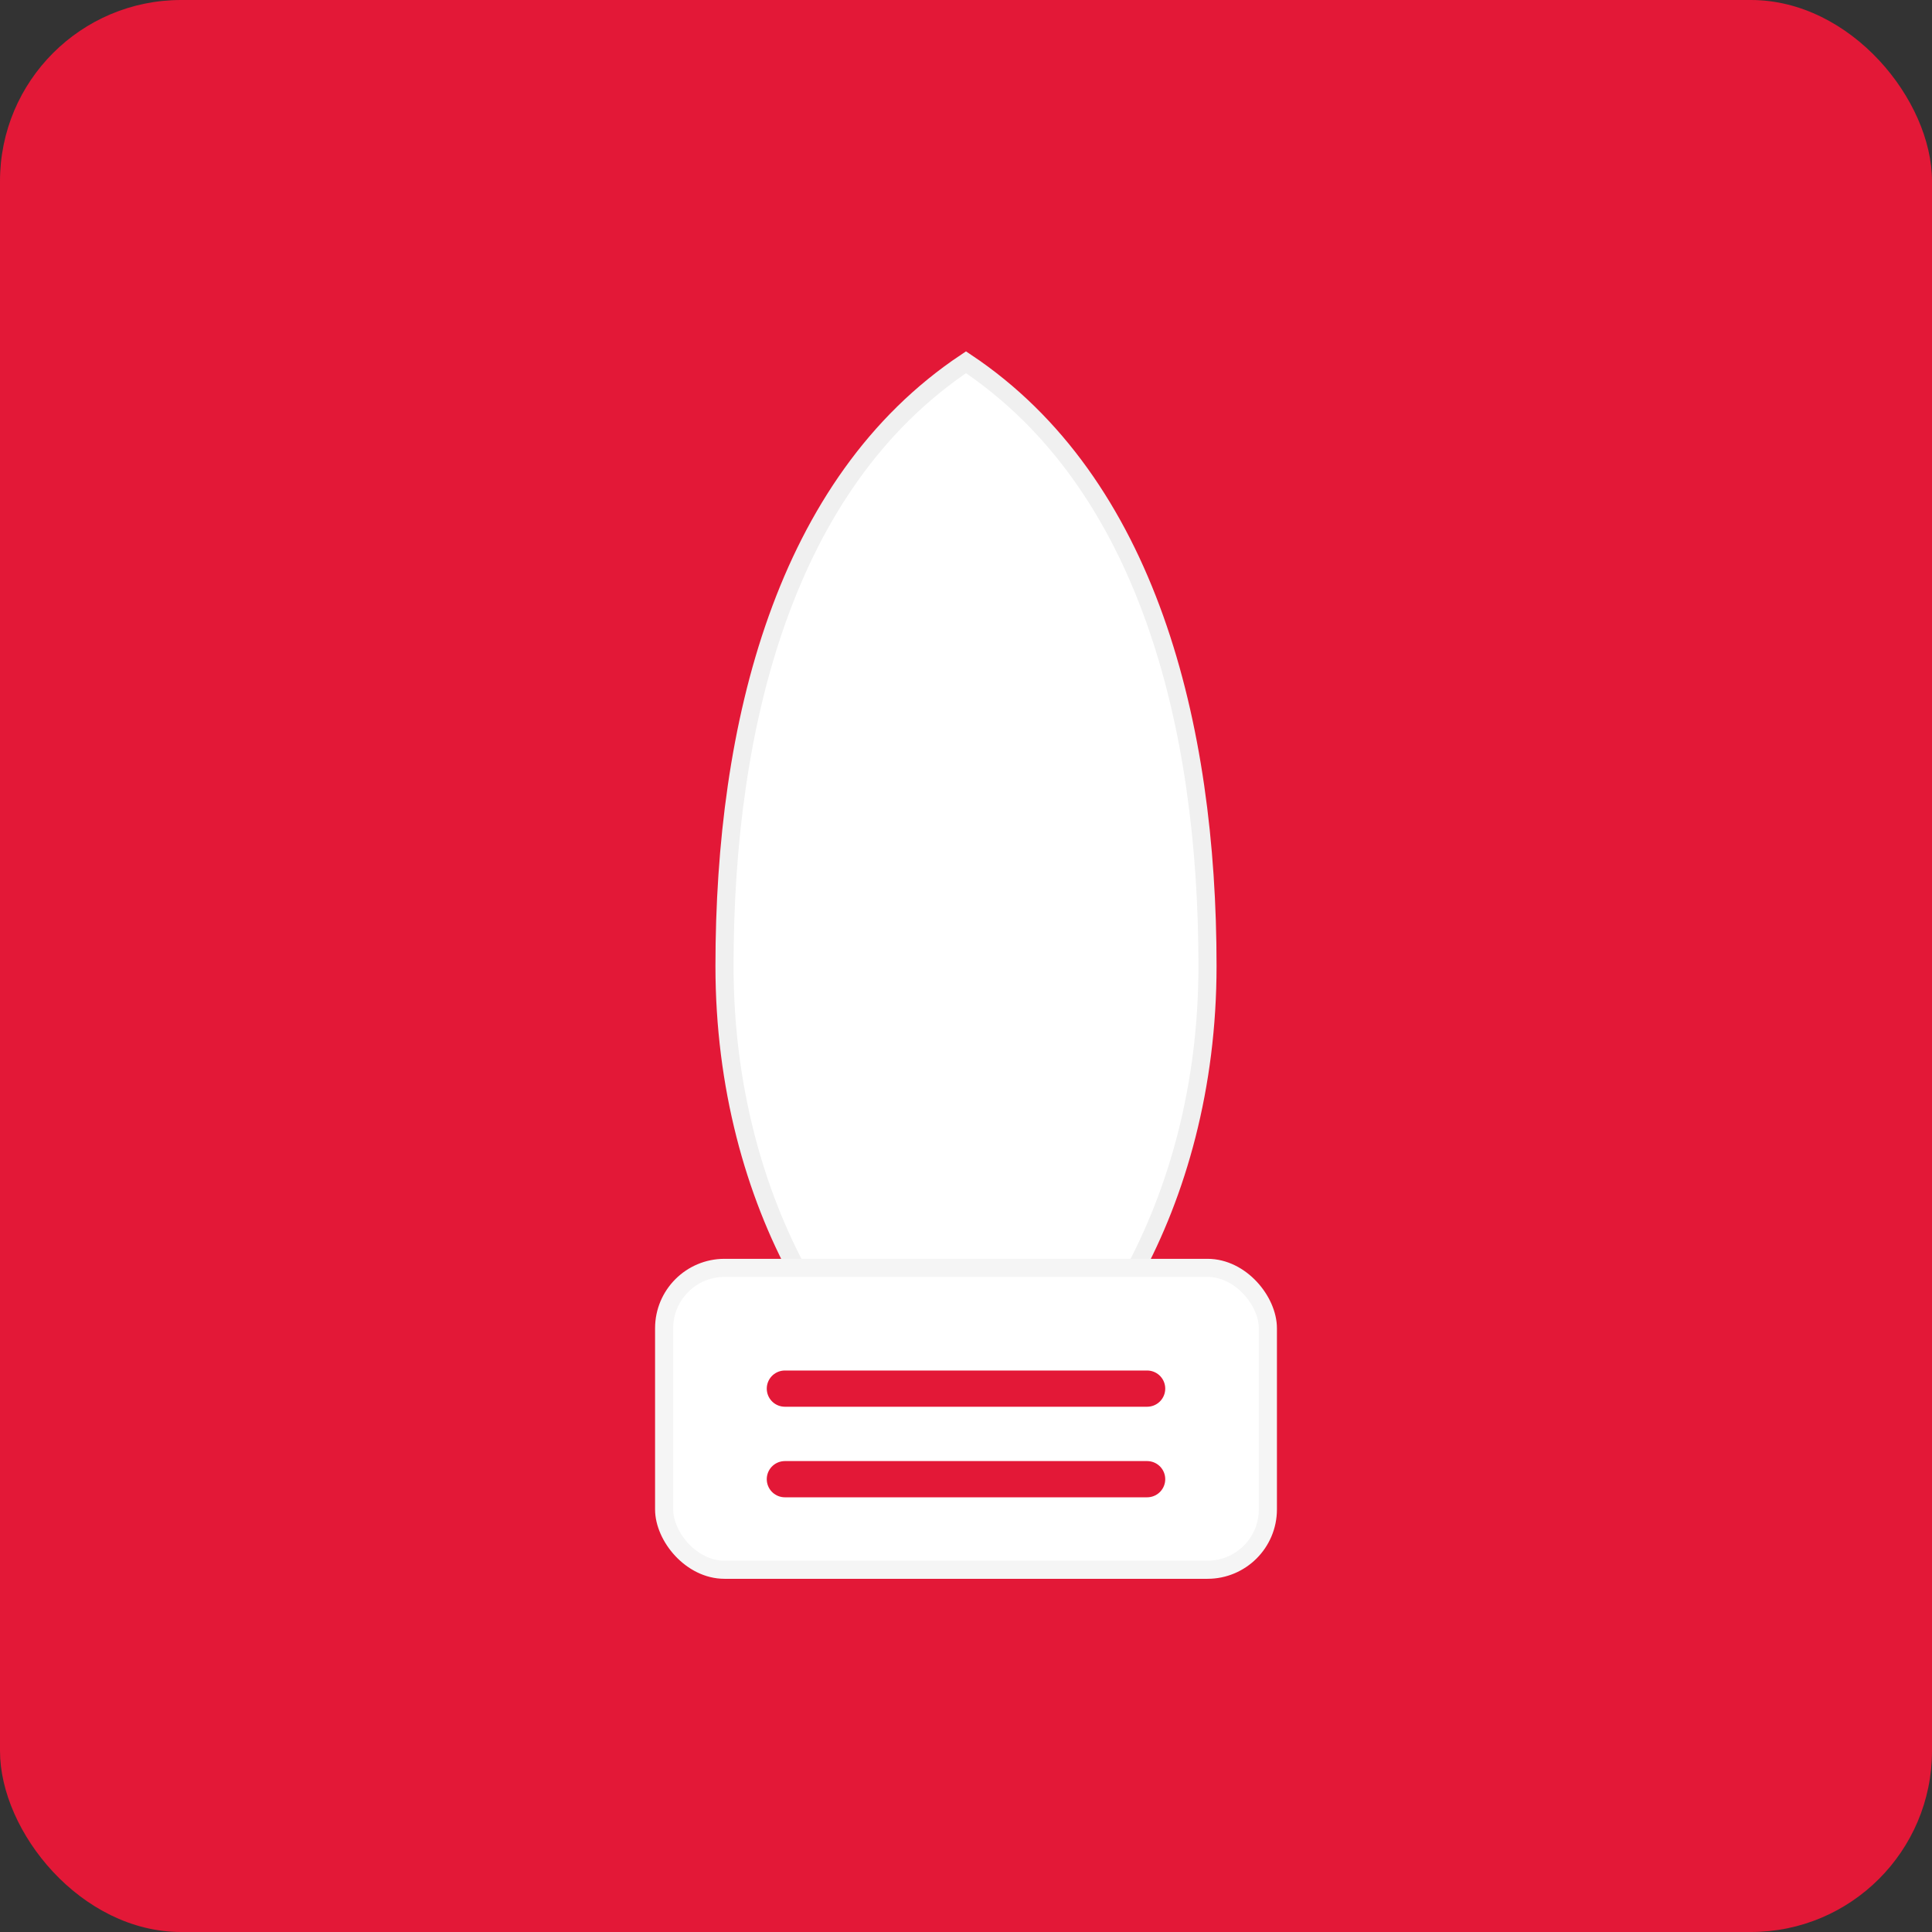
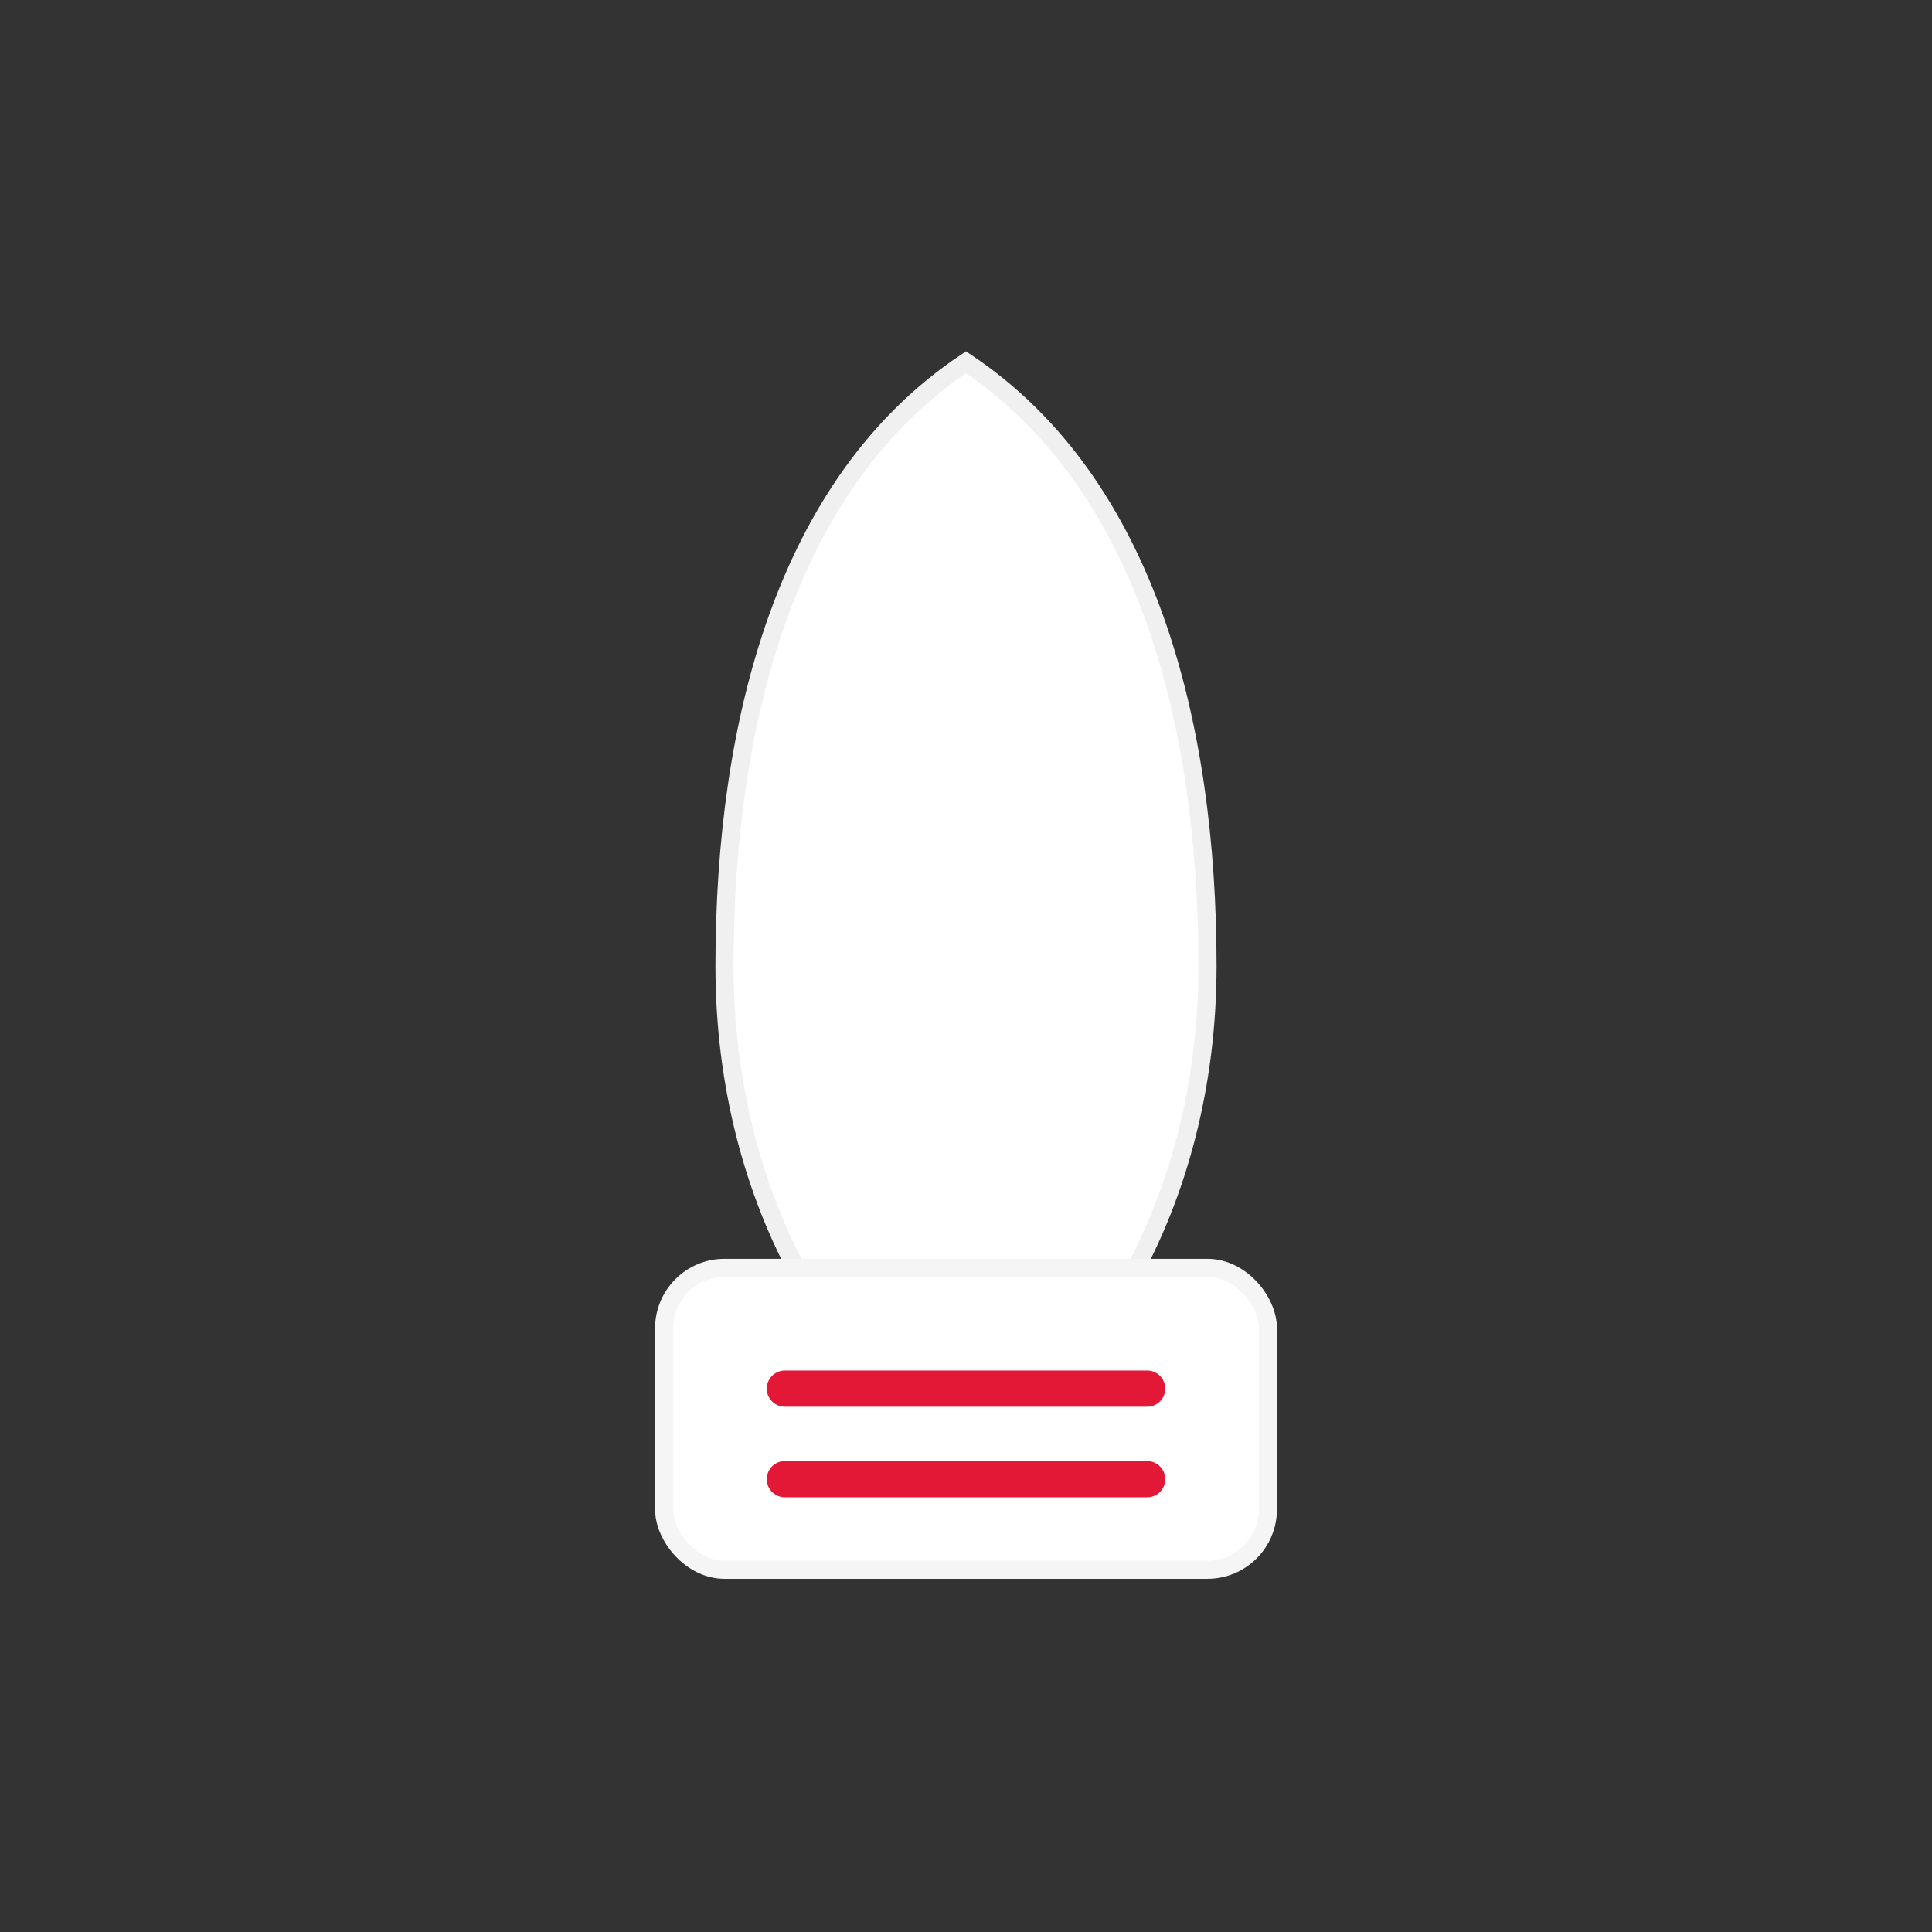
<svg xmlns="http://www.w3.org/2000/svg" viewBox="0 0 32 32">
  <rect x="0" y="0" width="32" height="32" fill="#333333" stroke="none" />
-   <rect width="32" height="32" fill="#E31837" rx="3" />
  <g transform="translate(16, 16)">
    <path d="M 0,-10 C -3,-8 -4,-4 -4,0 C -4,4 -2,7 0,8 C 2,7 4,4 4,0 C 4,-4 3,-8 0,-10 Z" fill="#FFFFFF" stroke="#F0F0F0" stroke-width="0.3" />
-     <path d="M 0,-7 C -2,-5.5 -2.5,-3 -2.5,0 C -2.5,2.5 -1.5,4.5 0,5.5 C 1.5,4.5 2.5,2.5 2.5,0 C 2.5,-3 2,-5.5 0,-7 Z" fill="#FFFFFF" opacity="0.9" />
+     <path d="M 0,-7 C -2,-5.5 -2.5,-3 -2.5,0 C 1.5,4.5 2.5,2.5 2.5,0 C 2.5,-3 2,-5.5 0,-7 Z" fill="#FFFFFF" opacity="0.9" />
    <ellipse cx="0" cy="-2" rx="1.2" ry="1.8" fill="#FFFFFF" opacity="0.7" />
    <rect x="-5" y="5" width="10" height="5" rx="1" fill="#FFFFFF" stroke="#F5F5F5" stroke-width="0.3" />
    <line x1="-3" y1="7" x2="3" y2="7" stroke="#E31837" stroke-width="0.6" stroke-linecap="round" />
    <line x1="-3" y1="8.5" x2="3" y2="8.5" stroke="#E31837" stroke-width="0.6" stroke-linecap="round" />
  </g>
</svg>